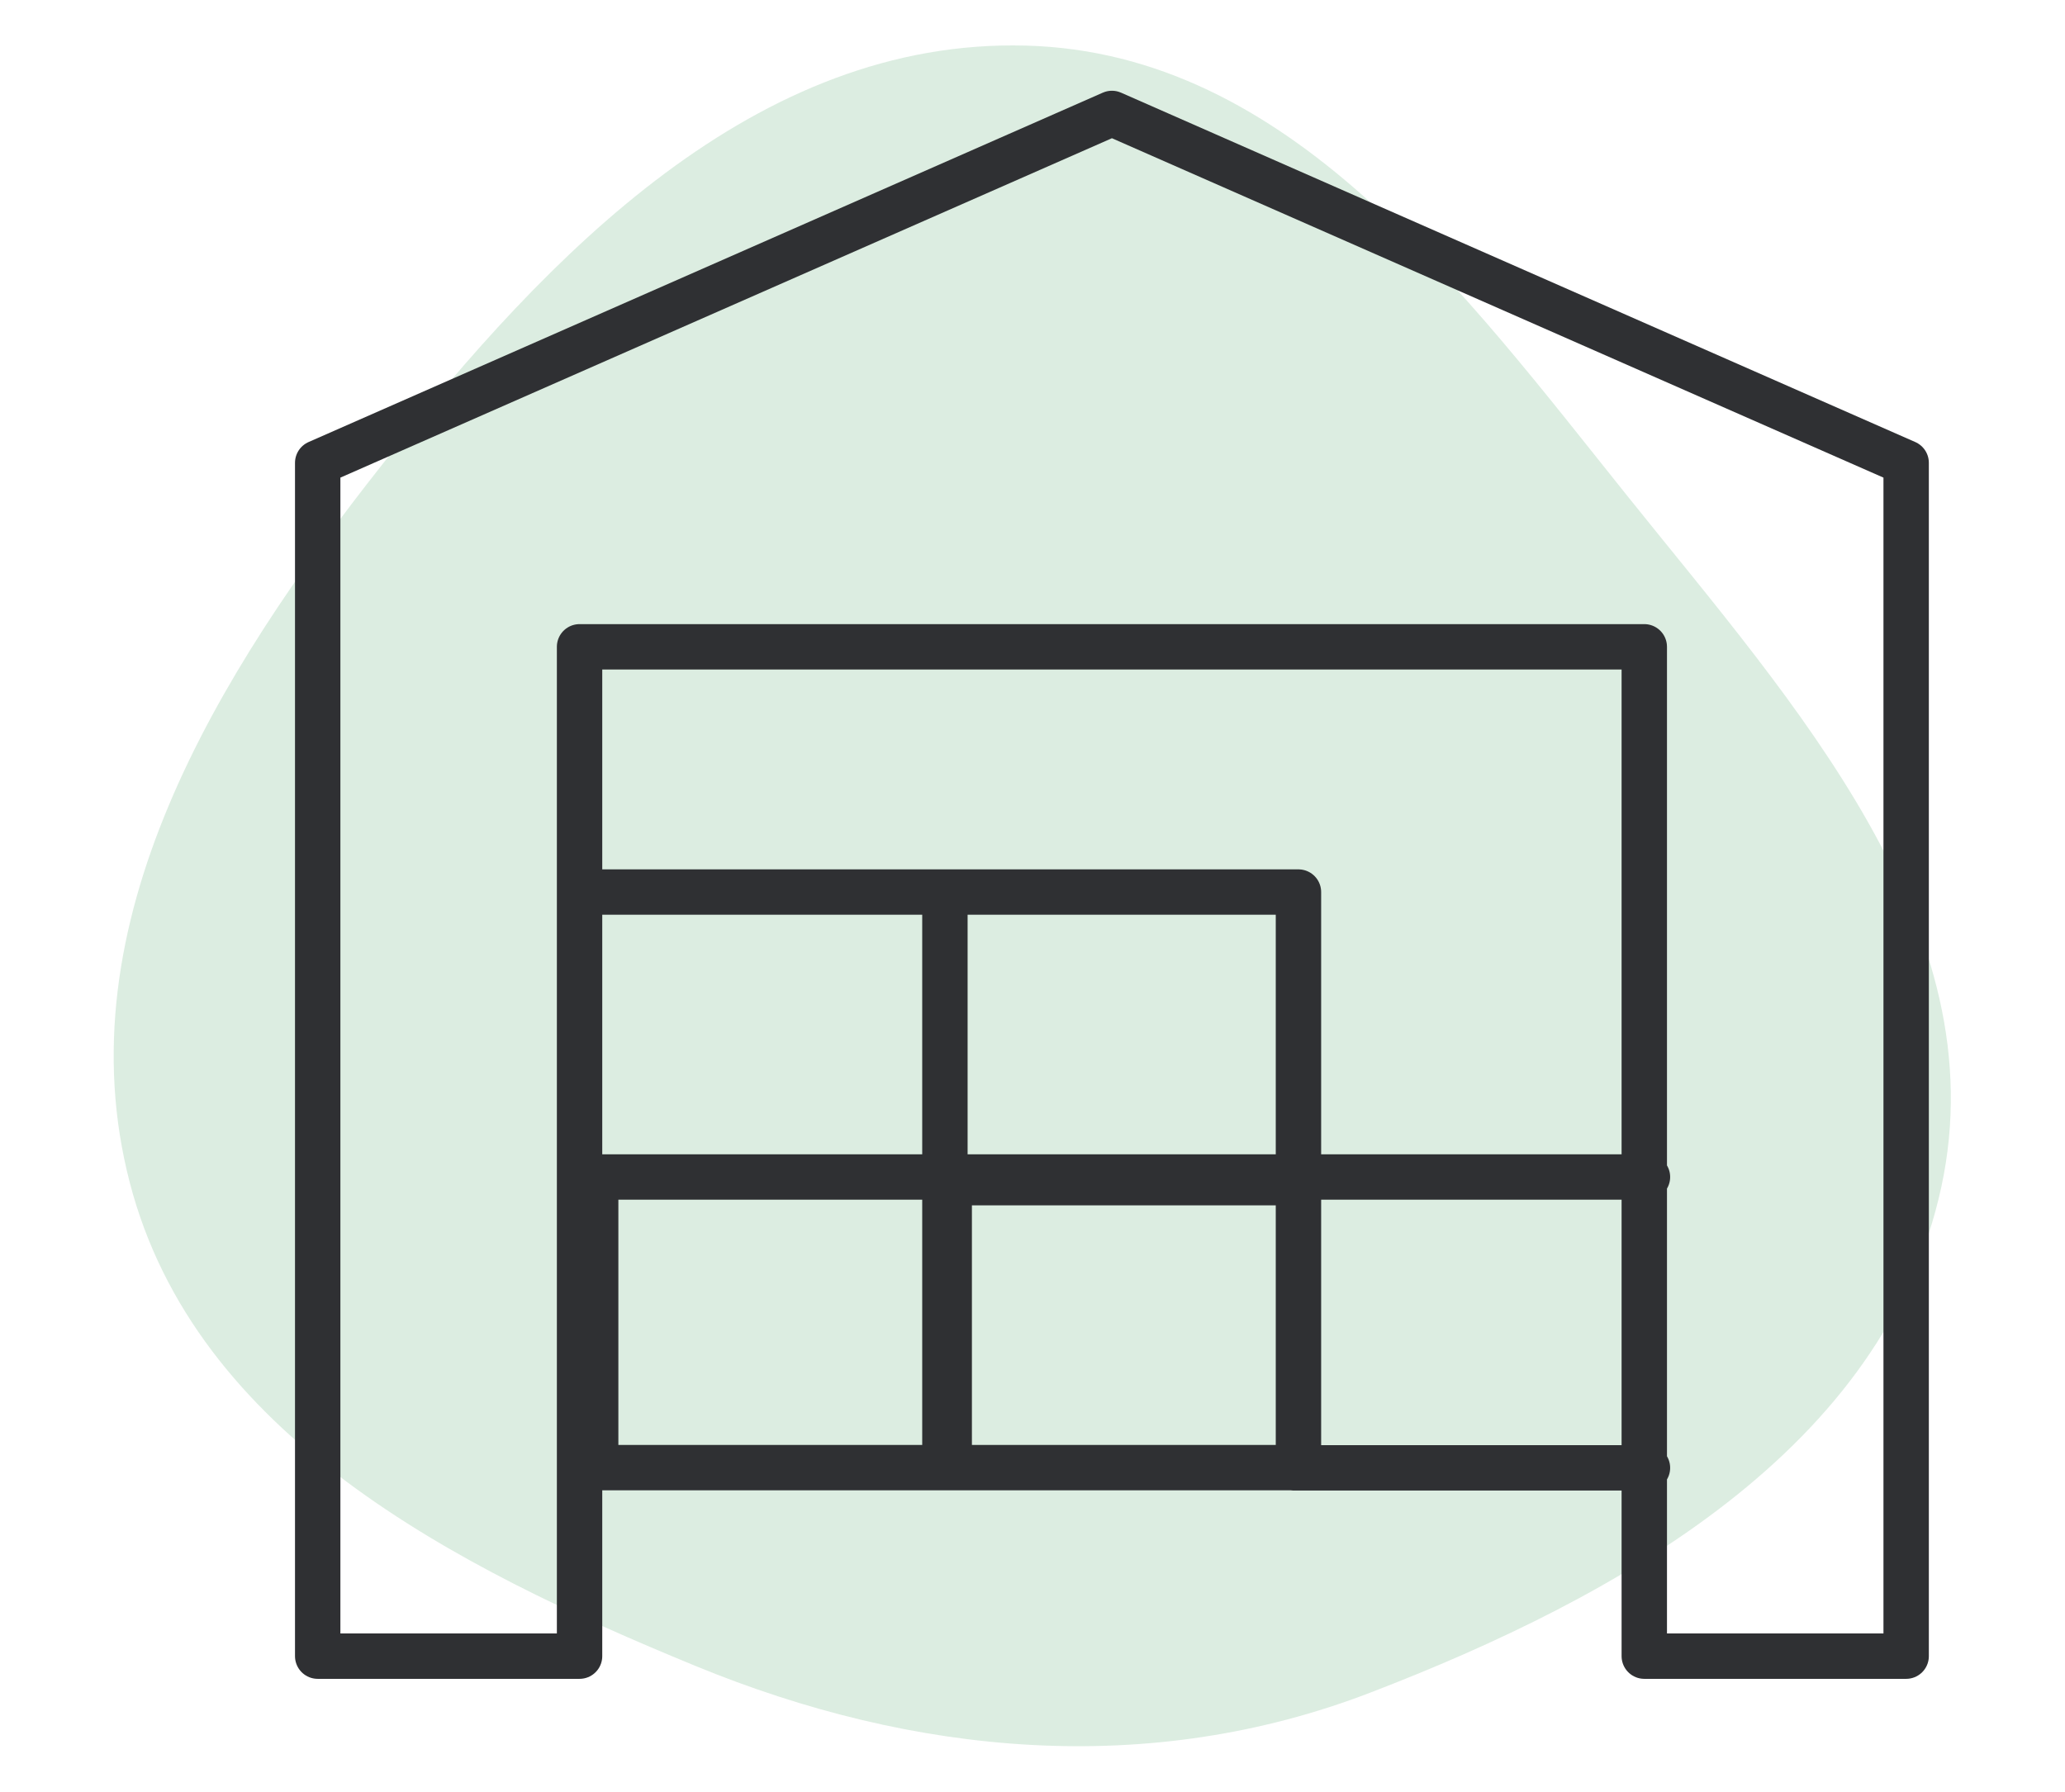
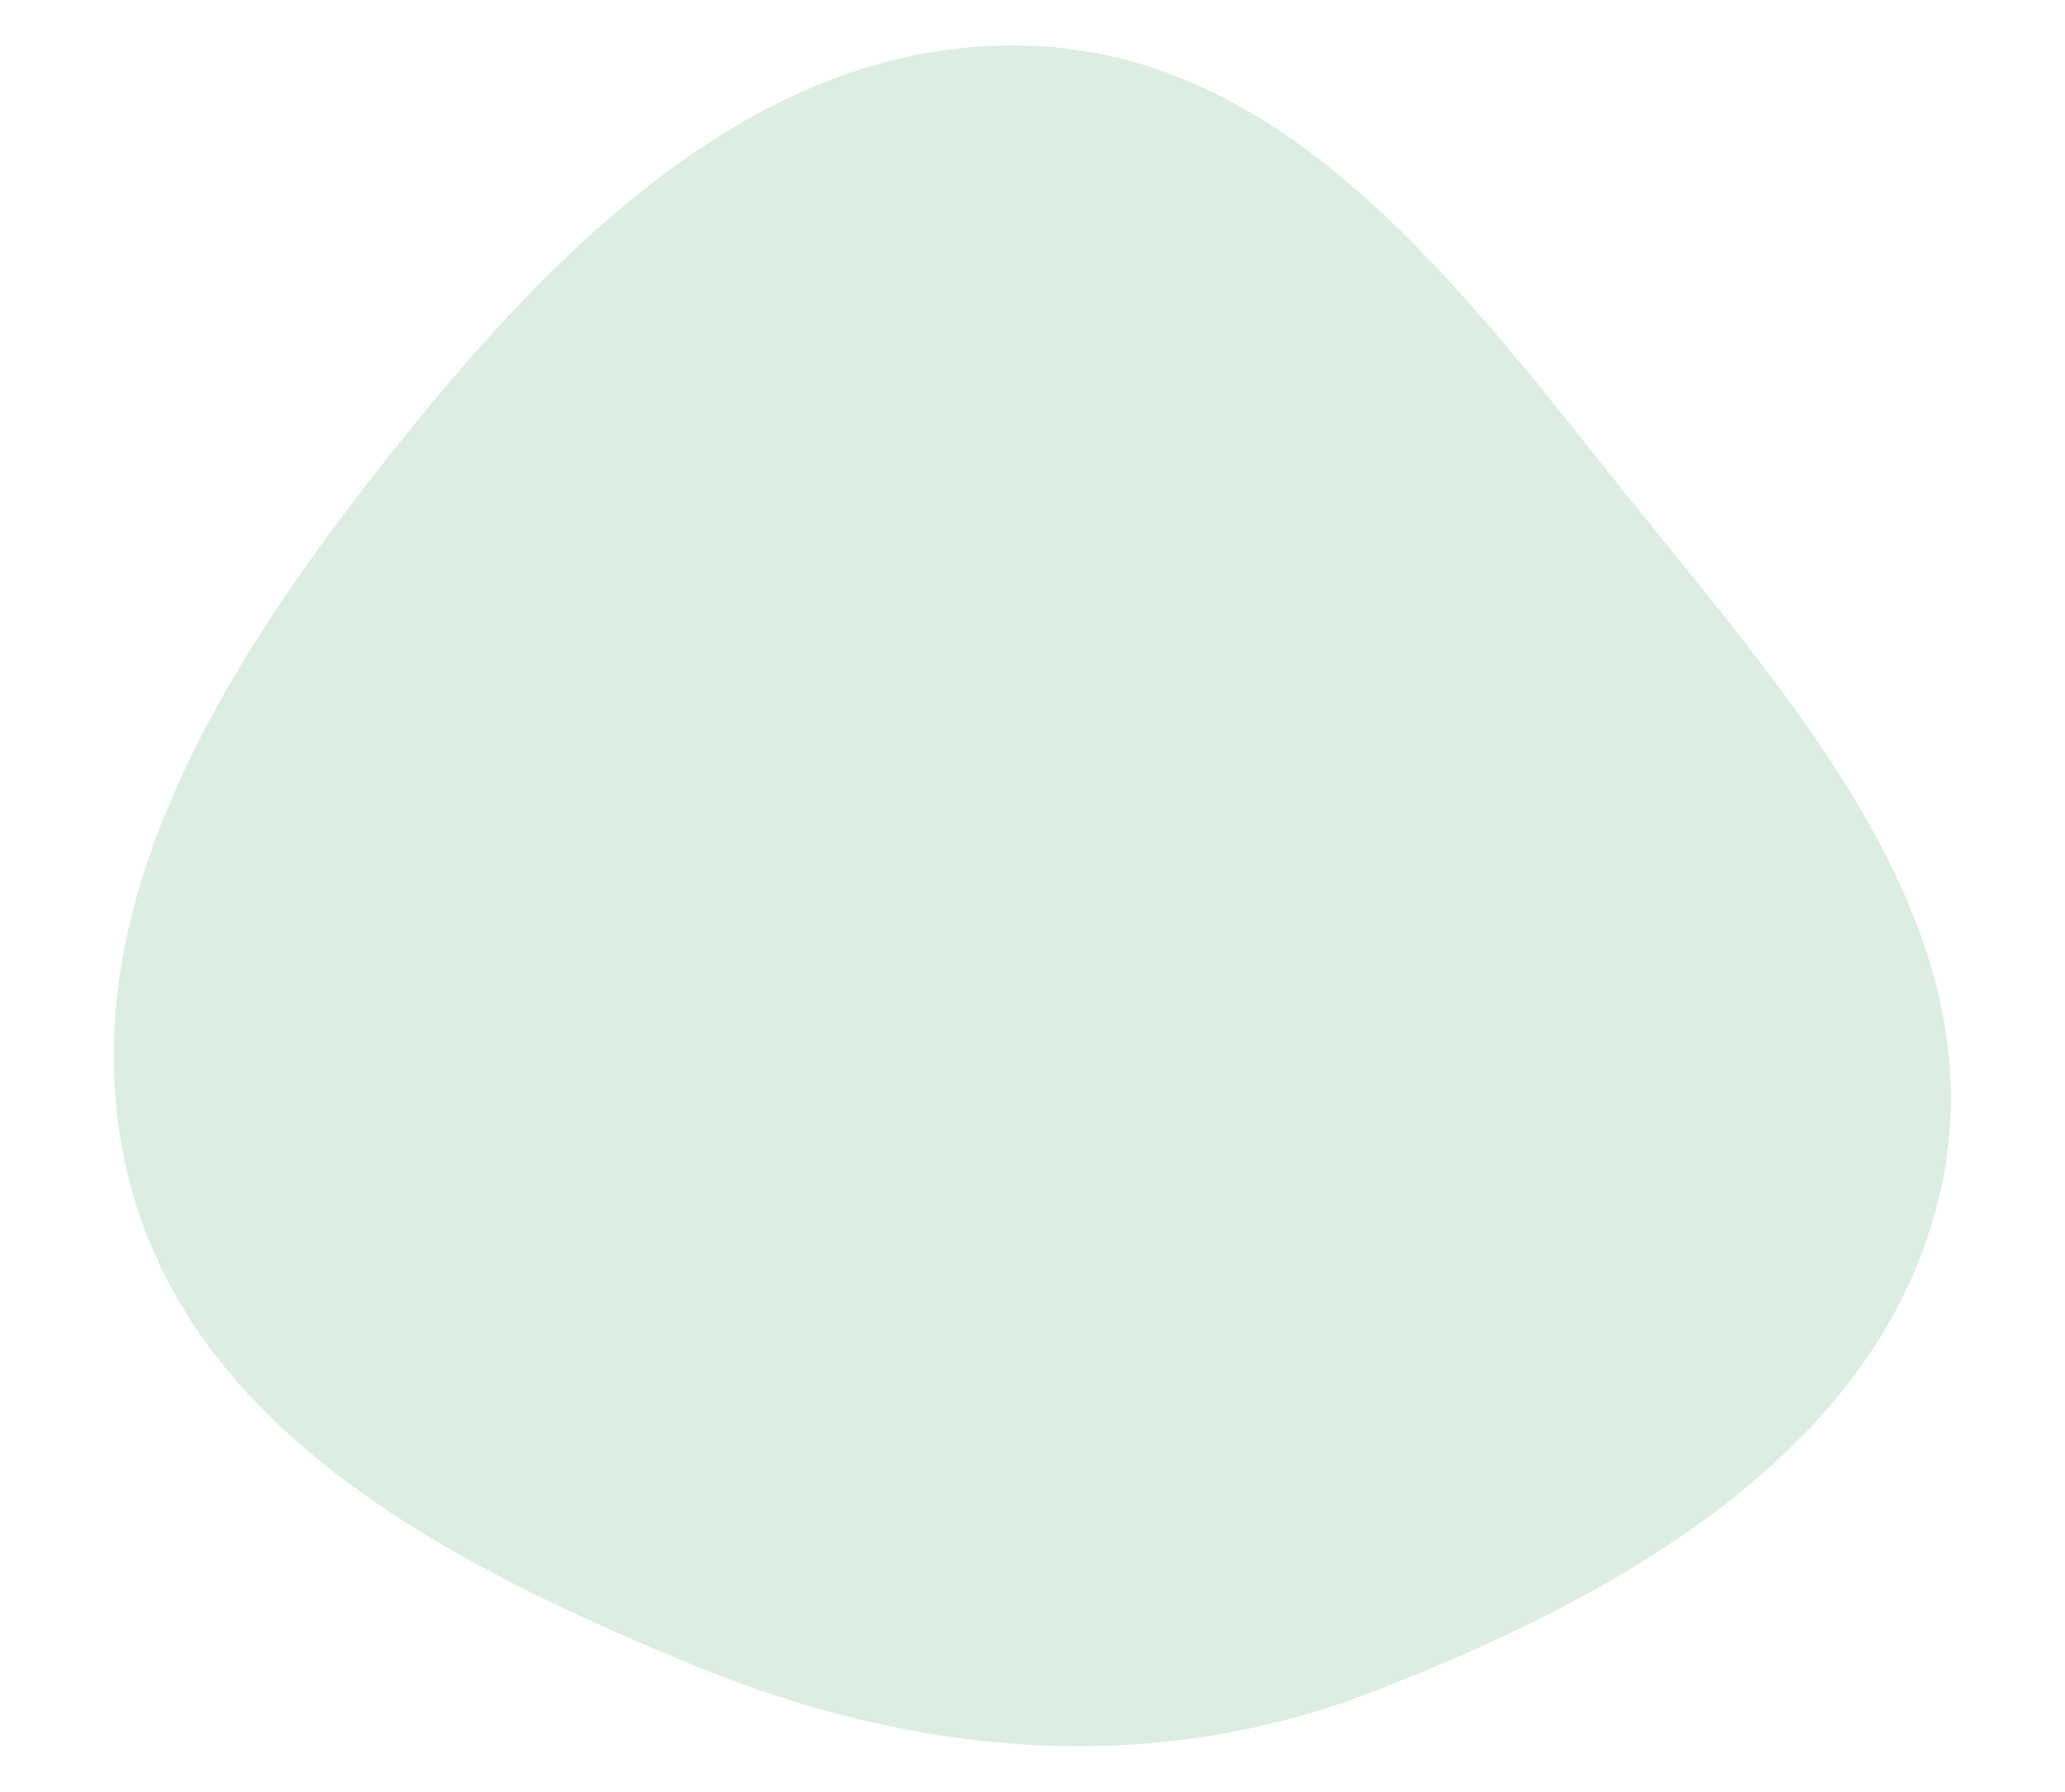
<svg xmlns="http://www.w3.org/2000/svg" data-name="Ebene 1" id="Ebene_1" viewBox="0 0 91 79">
  <defs>
    <style>
      .cls-1 {
        fill: #18893a;
        fill-rule: evenodd;
        opacity: .15;
      }

      .cls-2 {
        fill: none;
        stroke: #2f3033;
        stroke-linecap: round;
        stroke-linejoin: round;
        stroke-width: 2px;
      }
    </style>
  </defs>
-   <path class="cls-1" d="m45.21,2.01c11.64.31,19.27,10.83,26.56,19.92,7.32,9.13,16.25,18.95,13.78,30.39-2.49,11.52-14.16,18.06-25.17,22.29-9.75,3.75-20.1,2.79-29.76-1.19-10.63-4.37-22.01-10.17-24.9-21.29-2.96-11.38,3.83-22.41,11.12-31.65C24.18,11.14,33.34,1.69,45.21,2.01Z" />
-   <path class="cls-2" d="m72.6,64.7h-15.58M14,20.4L49,5l35,15.4v52.6h-11.54V28.51H25.54v44.49h-11.54V20.4Zm12.25,18.92h15.58-15.58Zm15.39,12.81v-12.81h15.58v12.81h-15.58Zm-15.39-.25h15.58v12.81h-15.58v-12.81Zm15.39,0h15.58v12.81h-15.58v-12.81Zm15.38,0h15.58-15.58Z" />
+   <path class="cls-1" d="m45.21,2.01c11.64.31,19.27,10.83,26.56,19.92,7.32,9.13,16.25,18.95,13.78,30.39-2.49,11.52-14.16,18.06-25.17,22.29-9.75,3.75-20.1,2.79-29.76-1.19-10.63-4.37-22.01-10.17-24.9-21.29-2.96-11.38,3.83-22.41,11.12-31.65C24.18,11.14,33.34,1.69,45.21,2.01" />
</svg>